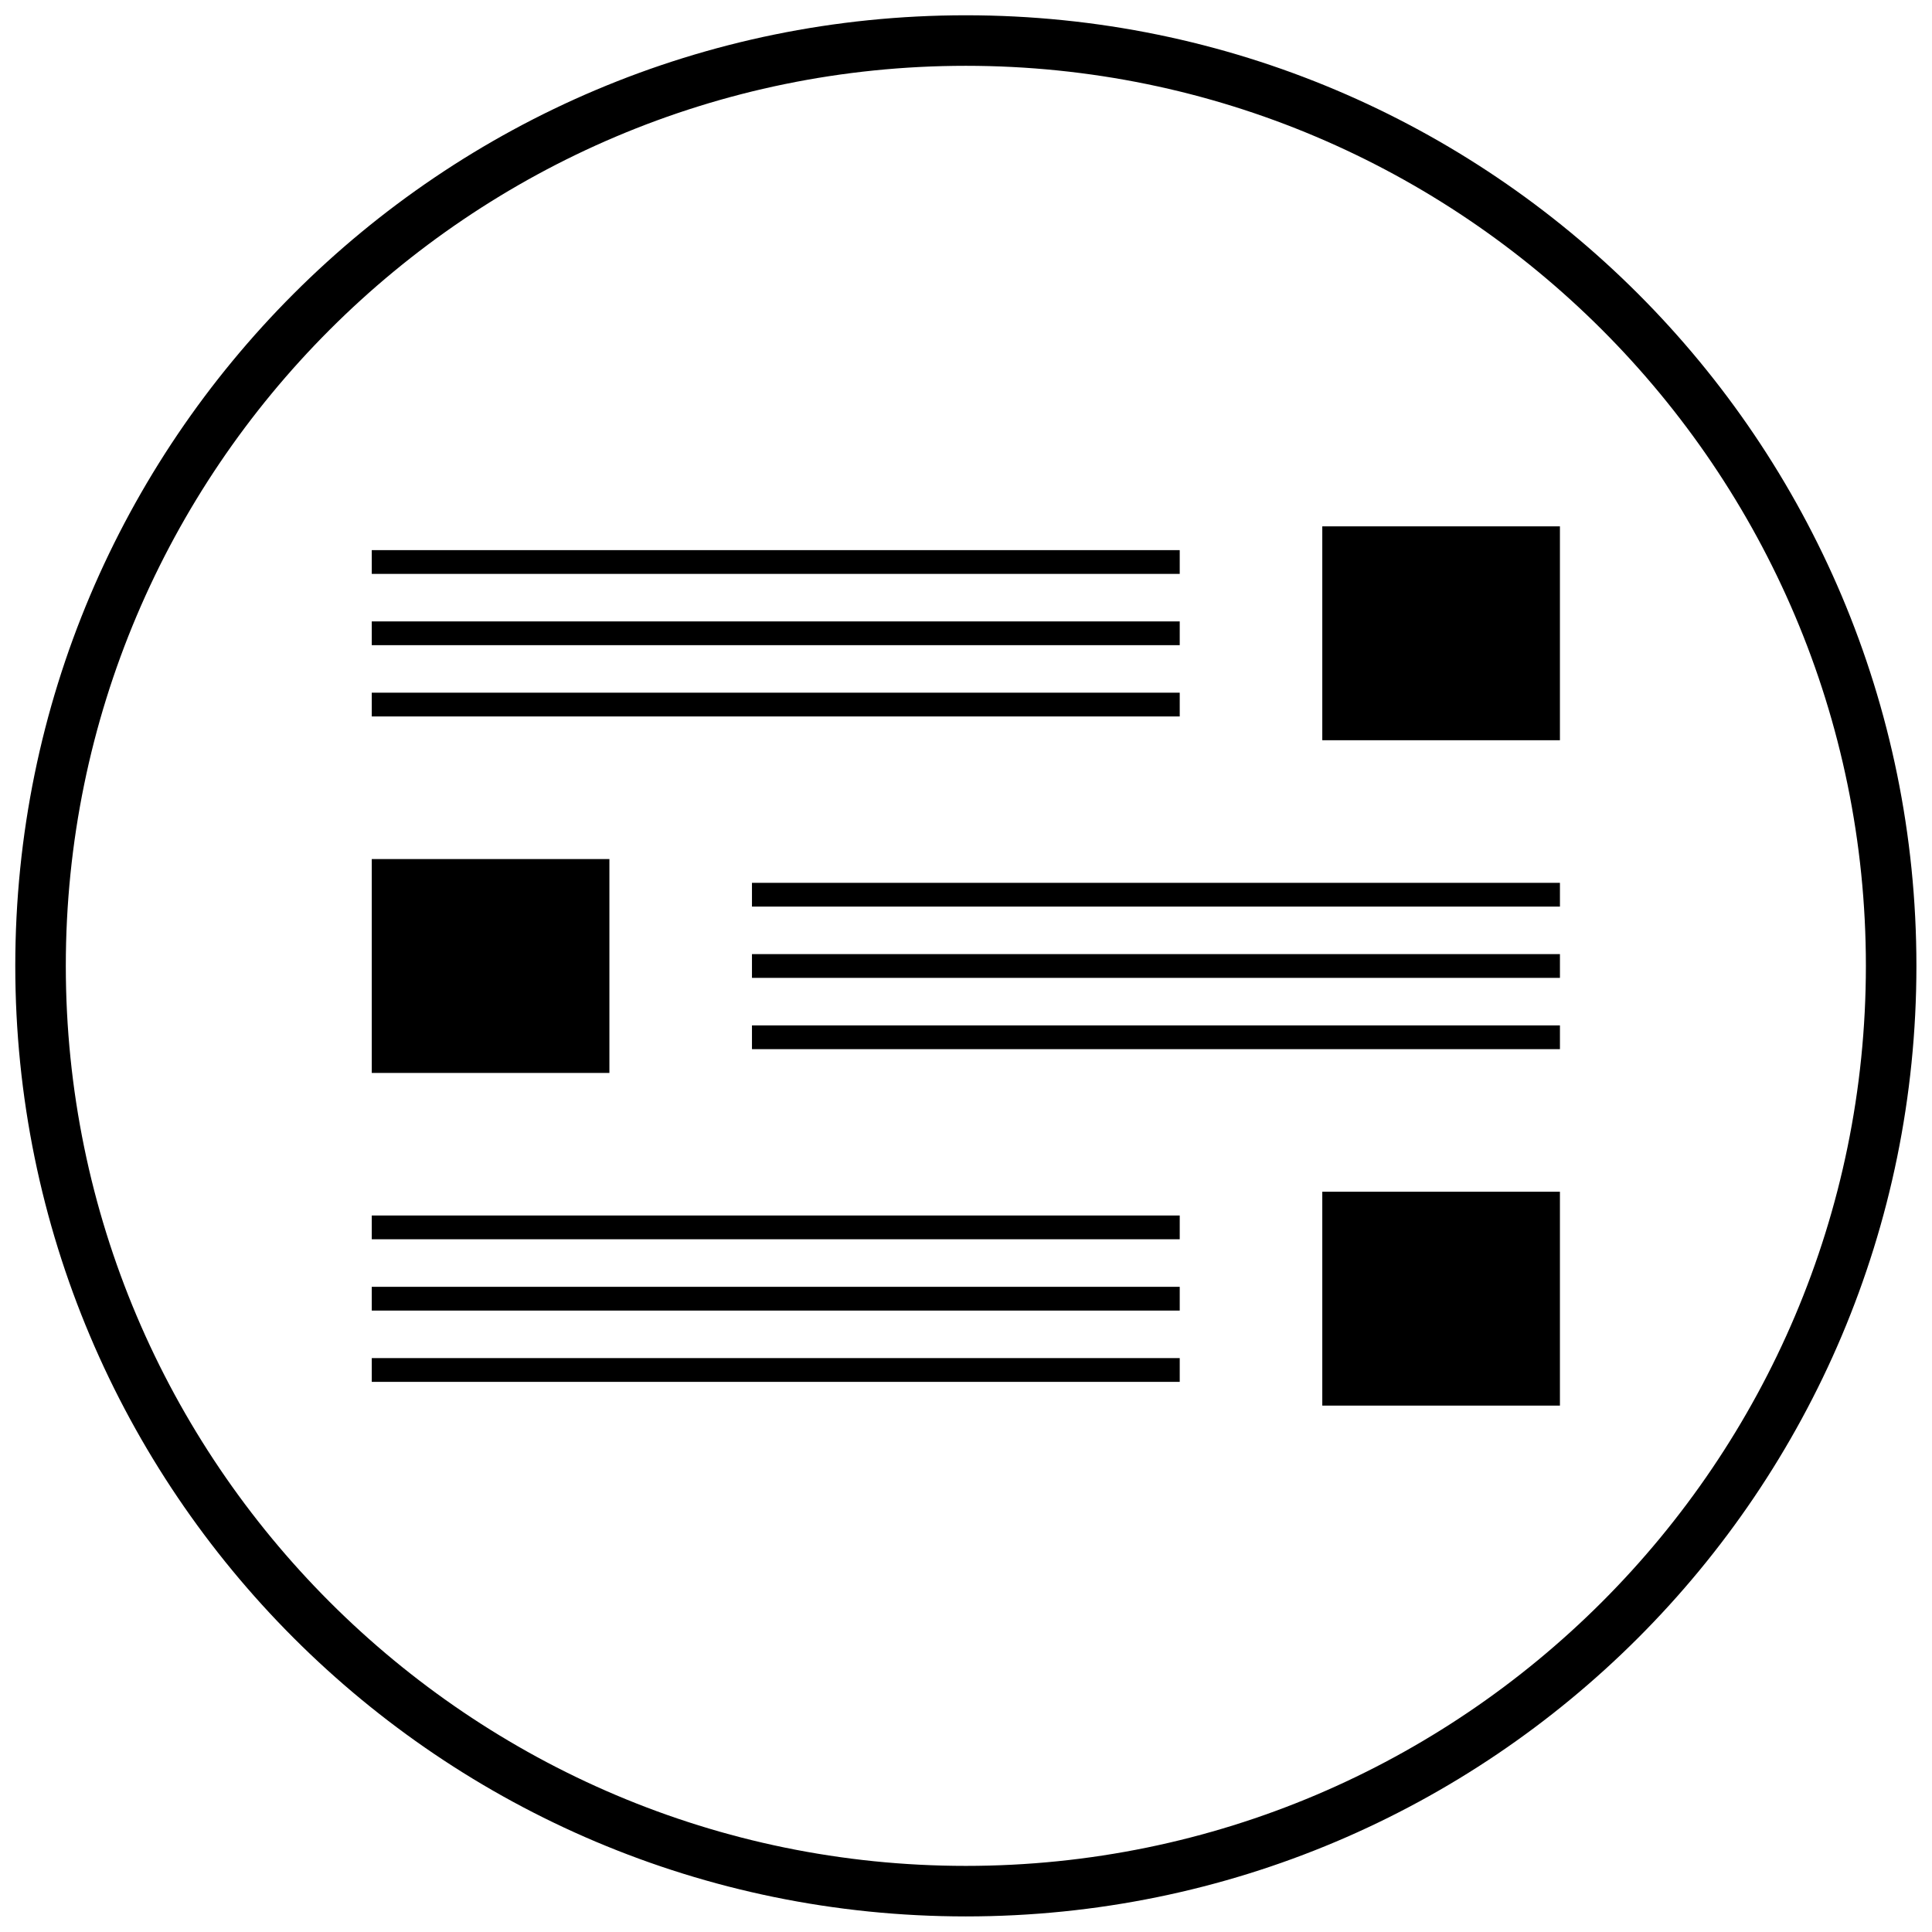
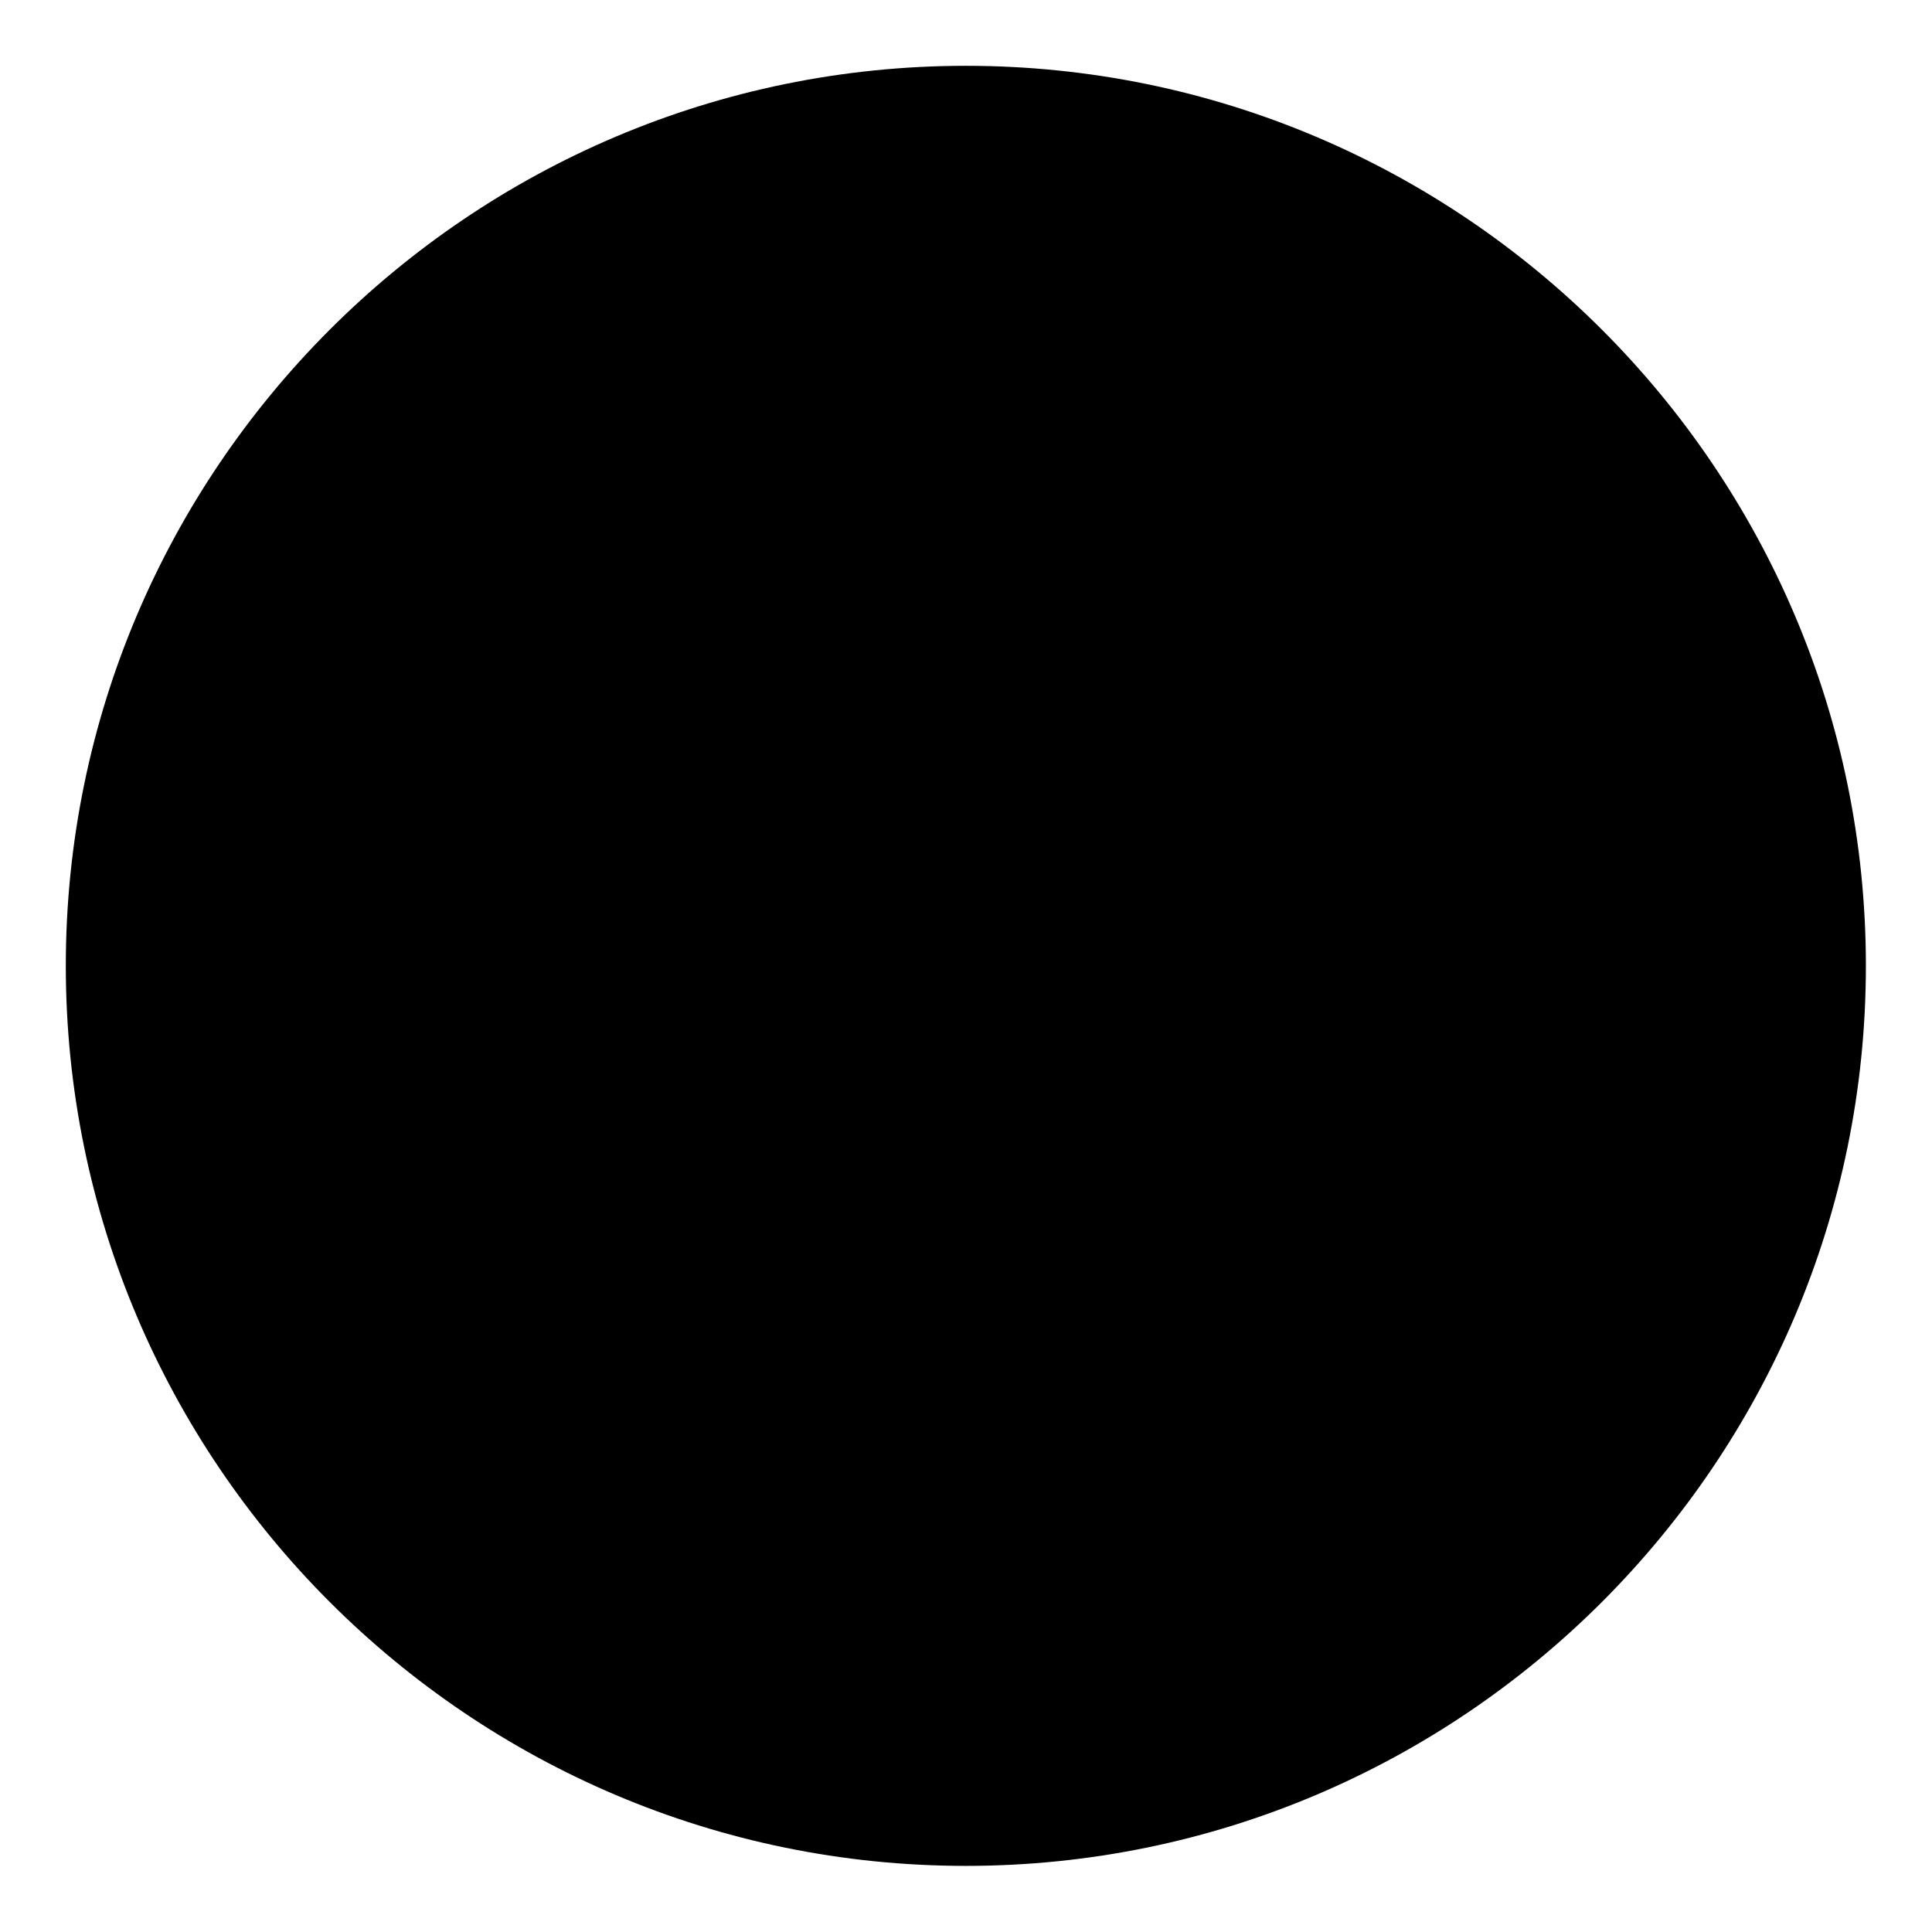
<svg xmlns="http://www.w3.org/2000/svg" width="800px" height="800px" version="1.1" viewBox="144 144 512 512">
  <defs>
    <clipPath id="a">
      <path d="m148.09 148.09h503.81v503.81h-503.81z" />
    </clipPath>
  </defs>
  <g clip-path="url(#a)">
-     <path d="m399.96 148.05c-139.12 0-251.91 112.78-251.91 251.91 0 139.12 112.78 251.91 251.91 251.91 139.12 0 251.91-112.78 251.91-251.91-0.004-139.12-112.79-251.91-251.91-251.91zm0 490.43c-131.52 0-238.52-107-238.52-238.52s107-238.52 238.52-238.52c131.52 0 238.52 107 238.52 238.52-0.004 131.52-107.01 238.52-238.52 238.52z" />
+     <path d="m399.96 148.05zm0 490.43c-131.52 0-238.52-107-238.52-238.52s107-238.52 238.52-238.52c131.52 0 238.52 107 238.52 238.52-0.004 131.52-107.01 238.52-238.52 238.52z" />
  </g>
  <path d="m242.52 371.66h62.977v56.68h-62.977z" />
-   <path d="m343.28 377.96h214.12v6.297h-214.12z" />
-   <path d="m343.28 396.85h214.12v6.297h-214.12z" />
  <path d="m343.28 415.74h214.12v6.297h-214.12z" />
-   <path d="m494.42 283.49h62.977v56.68h-62.977z" />
  <path d="m242.52 289.79h214.12v6.297h-214.12z" />
  <path d="m242.52 308.68h214.12v6.297h-214.12z" />
  <path d="m242.52 327.57h214.12v6.297h-214.12z" />
  <path d="m494.42 459.82h62.977v56.68h-62.977z" />
-   <path d="m242.52 466.12h214.12v6.297h-214.12z" />
  <path d="m242.52 485.02h214.12v6.297h-214.12z" />
  <path d="m242.52 503.91h214.12v6.297h-214.12z" />
</svg>